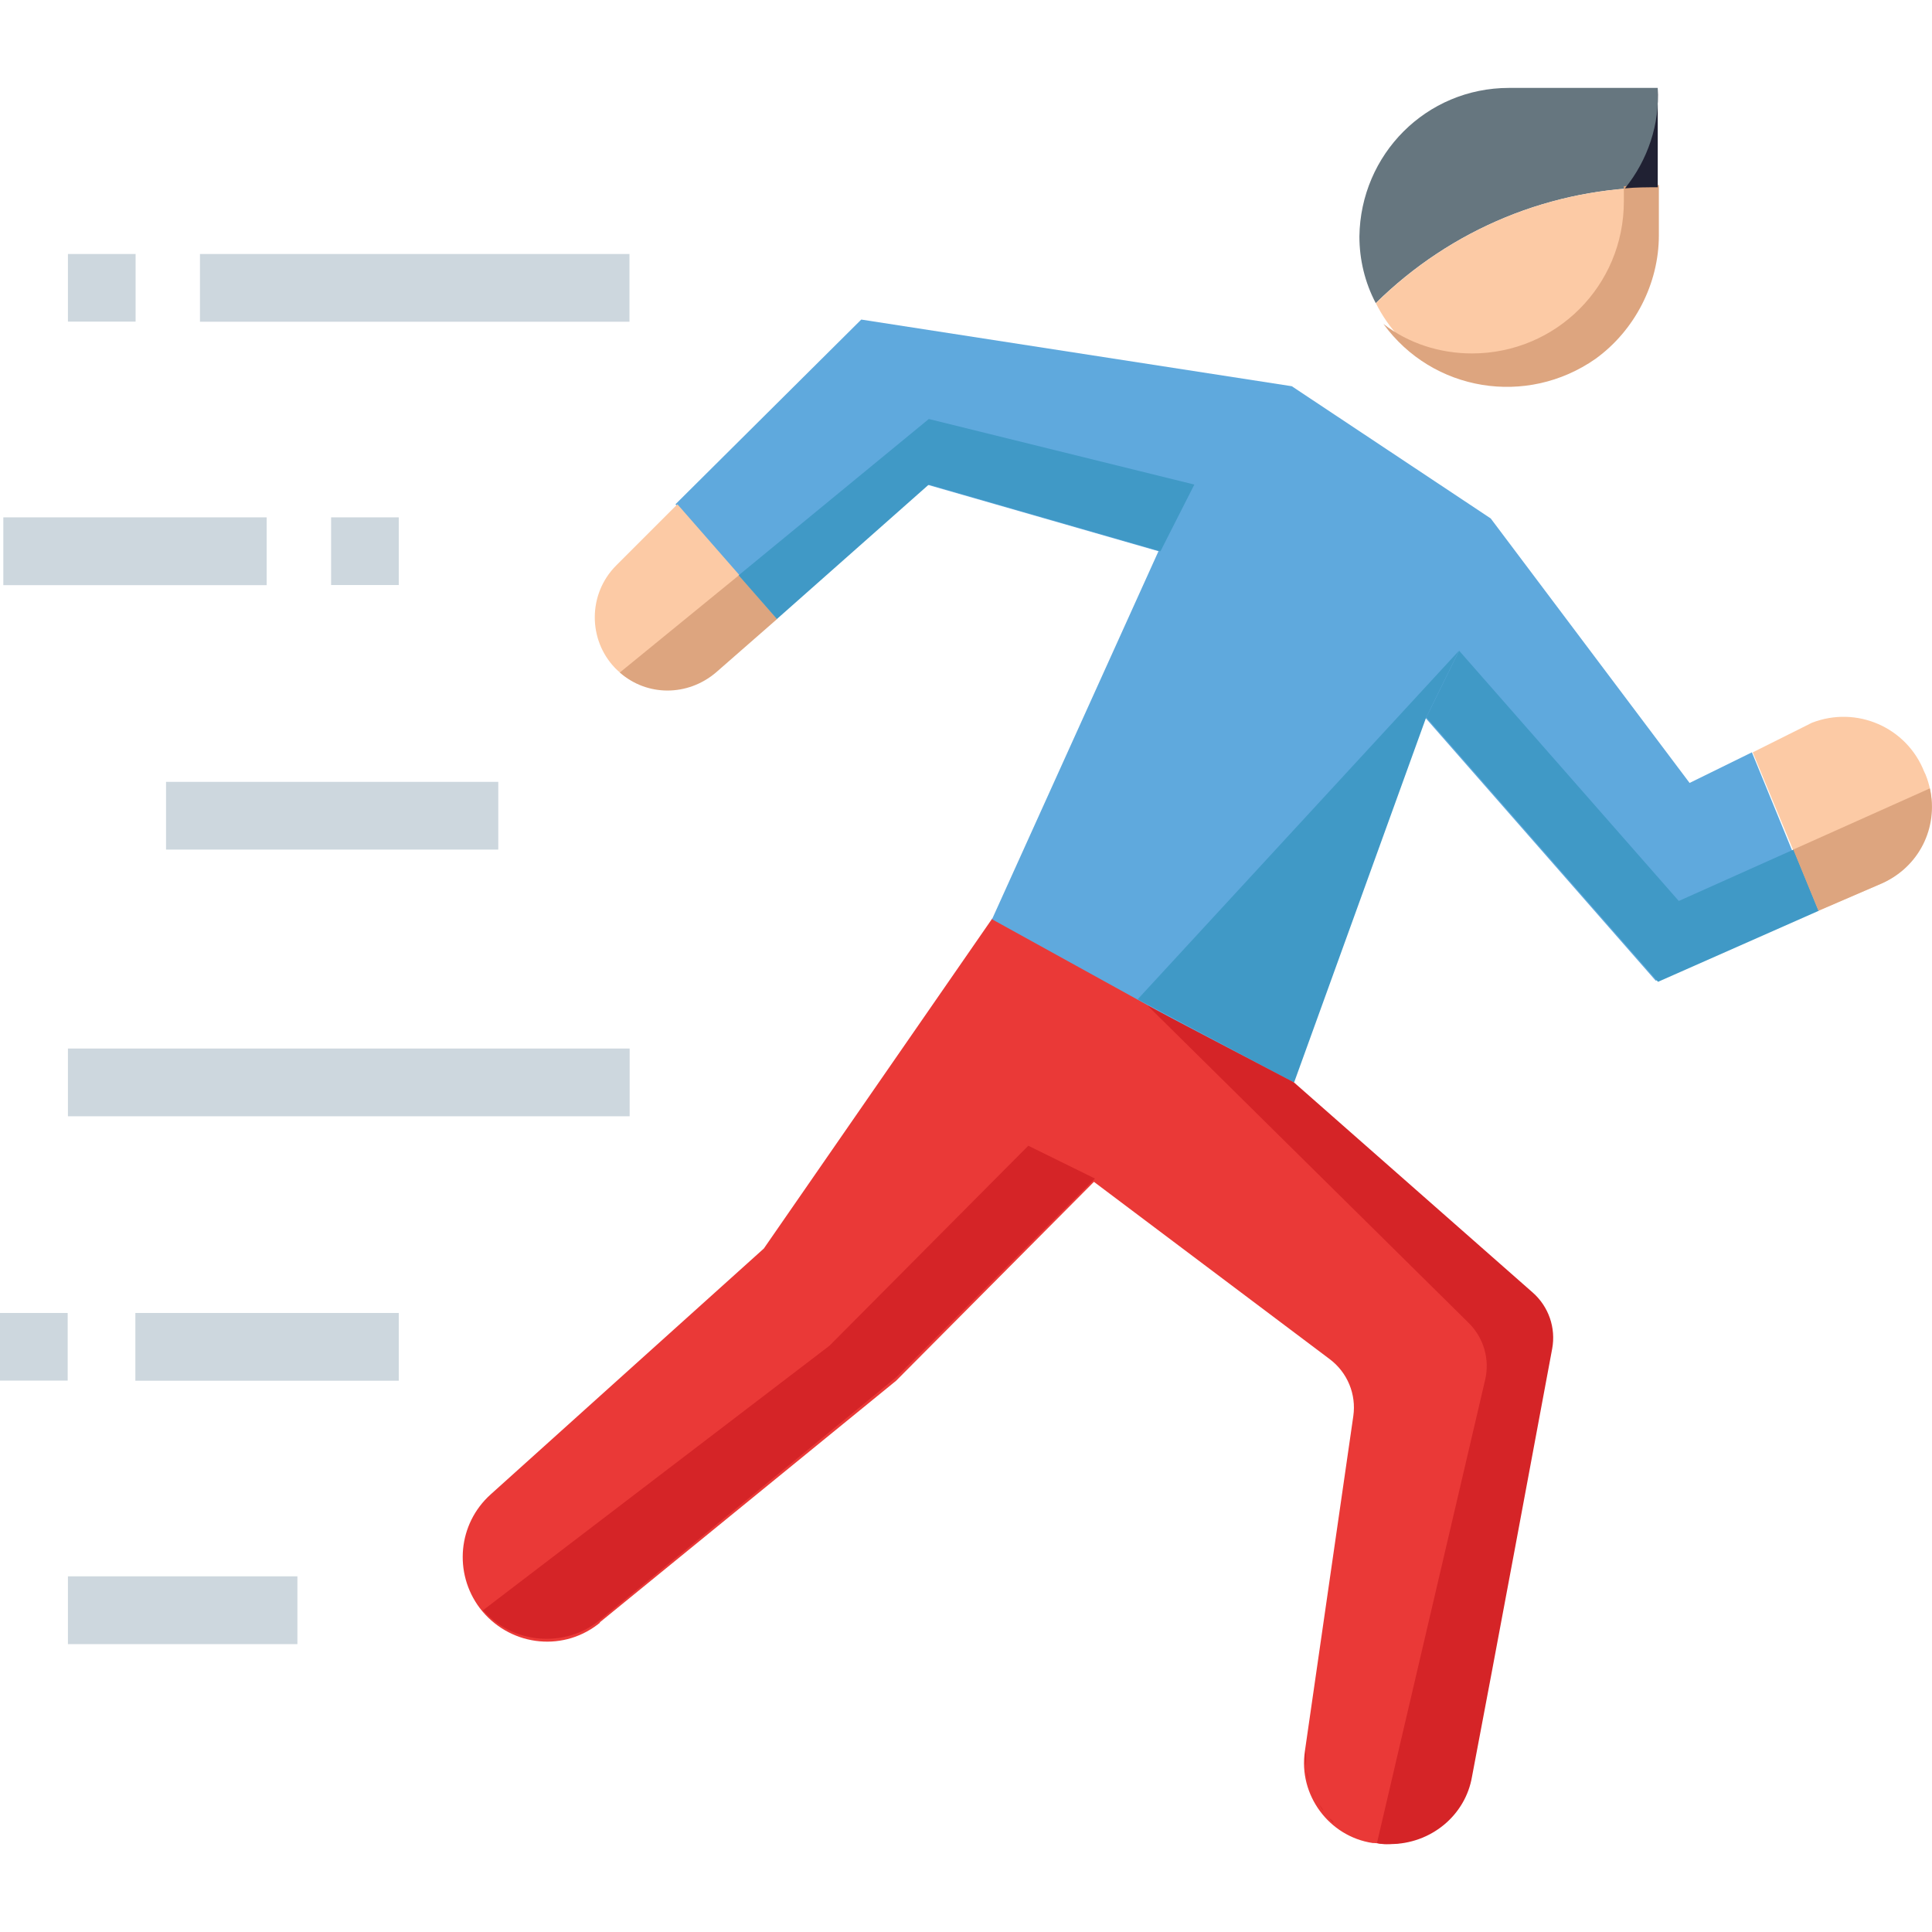
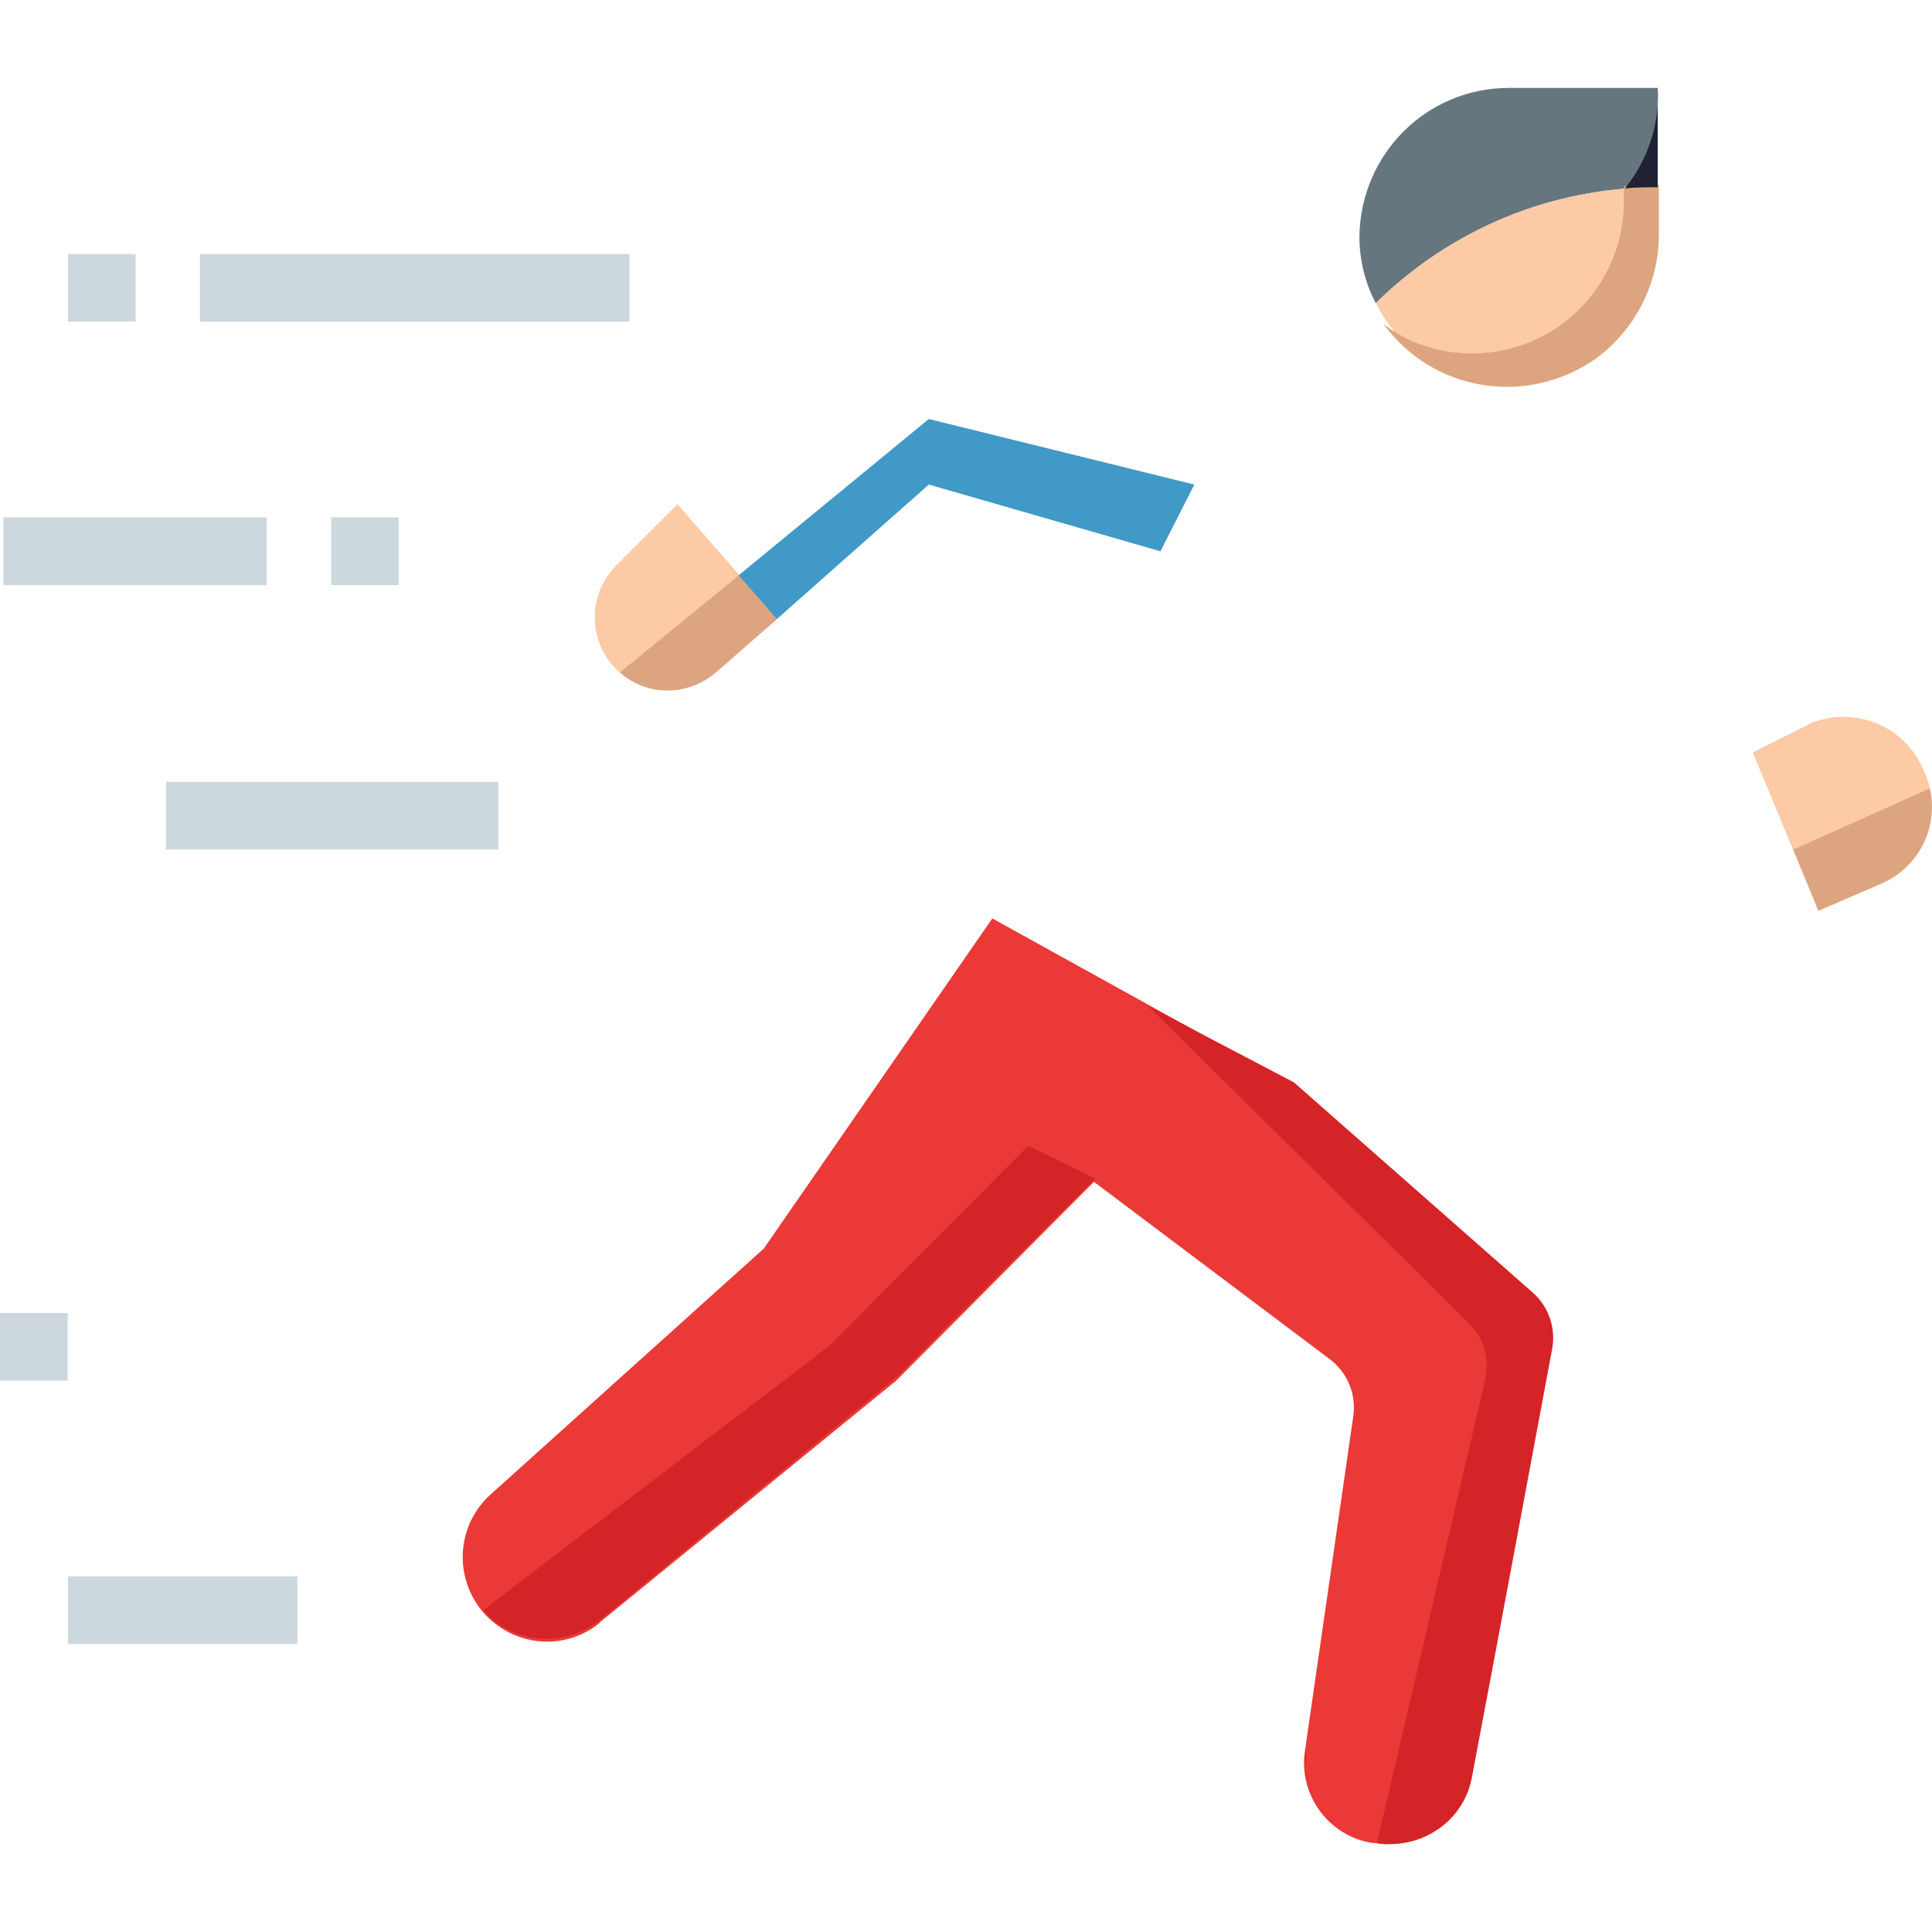
<svg xmlns="http://www.w3.org/2000/svg" width="32" height="32" viewBox="0 0 32 30" fill="none">
  <path d="M24.995 0.456H27.457V2.103C25.701 2.103 24.036 2.791 22.787 4.021C22.606 3.678 22.516 3.297 22.516 2.917C22.534 1.56 23.62 0.456 24.995 0.456Z" fill="#66767F" />
  <path d="M27.459 2.918C27.459 4.275 26.355 5.379 24.997 5.379C24.056 5.379 23.205 4.854 22.789 4.022C24.038 2.791 25.703 2.103 27.459 2.103V2.918Z" fill="#FCCAA5" />
  <path d="M12.652 19.679L8.127 23.752C7.584 24.24 7.512 25.055 7.946 25.634C8.417 26.25 9.286 26.376 9.901 25.906C9.919 25.887 9.937 25.887 9.937 25.869L14.843 21.869L18.119 18.575L22.026 21.513C22.318 21.733 22.467 22.094 22.415 22.455L21.613 28.005C21.504 28.729 22.011 29.417 22.735 29.526C22.735 29.526 22.735 29.526 22.753 29.526C22.807 29.526 22.88 29.544 22.934 29.544H22.97C23.64 29.544 24.219 29.073 24.328 28.422C24.691 26.52 25.391 22.757 25.654 21.34C25.719 20.993 25.595 20.64 25.329 20.408L21.377 16.946L16.436 14.212L12.652 19.679Z" fill="#EA3937" />
-   <path d="M29.017 11.461L27.985 11.968L24.691 7.587L21.396 5.397L14.265 4.293L11.188 7.352L12.835 9.235L15.351 7.026L19.188 8.13L16.431 14.226L21.392 16.965L23.587 10.864L27.424 15.244L30.085 14.068L29.017 11.461Z" fill="#5FA9DD" />
  <path d="M31.891 11.823L31.873 11.787C31.583 11.045 30.751 10.683 30.009 10.972C29.973 10.99 29.936 11.008 29.9 11.027L29.031 11.461L30.117 14.086L31.167 13.633C31.837 13.325 32.181 12.529 31.891 11.823Z" fill="#FCCAA5" />
  <path d="M10.207 8.365C9.736 8.836 9.736 9.596 10.189 10.066C10.641 10.519 11.365 10.537 11.853 10.121L12.867 9.234L11.22 7.352L10.207 8.365Z" fill="#FCCAA5" />
  <path d="M10.426 3.207H3.312V4.329H10.426V3.207Z" fill="#CDD7DE" />
  <path d="M2.246 3.207H1.125V4.327H2.246V3.207Z" fill="#CDD7DE" />
  <path d="M6.605 7.569H5.484V8.69H6.605V7.569Z" fill="#CDD7DE" />
  <path d="M4.417 7.569H0.055V8.692H4.417V7.569Z" fill="#CDD7DE" />
  <path d="M8.253 11.95H2.75V13.072H8.253V11.95Z" fill="#CDD7DE" />
-   <path d="M10.429 16.367H1.125V17.489H10.429V16.367Z" fill="#CDD7DE" />
-   <path d="M6.605 20.747H2.242V21.869H6.605V20.747Z" fill="#CDD7DE" />
  <path d="M1.121 20.747H0V21.867H1.121V20.747Z" fill="#CDD7DE" />
  <path d="M4.926 25.109H1.125V26.232H4.926V25.109Z" fill="#CDD7DE" />
  <path d="M10.266 10.139C10.718 10.537 11.388 10.537 11.858 10.139L12.871 9.253L12.238 8.529L10.266 10.139Z" fill="#DDA57F" />
  <path d="M15.384 5.94L12.234 8.529L12.868 9.253L15.384 7.026L19.221 8.131L19.782 7.026L15.384 5.94Z" fill="#4099C6" />
-   <path d="M27.806 13.923L24.168 9.778L23.625 10.882L27.462 15.262L30.123 14.086L29.707 13.072L27.806 13.923Z" fill="#4099C6" />
  <path d="M29.703 13.071L30.119 14.085L31.169 13.632C31.784 13.361 32.11 12.71 31.965 12.058L29.703 13.071Z" fill="#DDA57F" />
-   <path d="M18.844 15.551L21.434 16.93L23.622 10.882L24.165 9.778L18.844 15.551Z" fill="#4099C6" />
  <path d="M22.205 29.281C22.165 29.242 22.126 29.222 22.086 29.182L22.205 29.281Z" fill="#EA3937" />
  <path d="M21.998 29.101C21.958 29.061 21.938 29.021 21.898 29.001C21.938 29.021 21.978 29.061 21.998 29.101Z" fill="#EA3937" />
  <path d="M21.727 28.649C21.707 28.61 21.707 28.57 21.688 28.53L21.727 28.649Z" fill="#EA3937" />
  <path d="M21.653 28.358C21.653 28.319 21.633 28.299 21.633 28.259C21.653 28.299 21.653 28.319 21.653 28.358Z" fill="#EA3937" />
  <path d="M22.639 29.486C22.514 29.451 22.39 29.398 22.266 29.327C22.39 29.38 22.514 29.433 22.639 29.486Z" fill="#EA3937" />
  <path d="M21.772 28.78C21.754 28.745 21.736 28.692 21.719 28.639C21.736 28.692 21.754 28.727 21.772 28.78Z" fill="#D52427" />
  <path d="M22.092 29.191C22.052 29.171 22.032 29.131 21.992 29.091C22.032 29.131 22.072 29.151 22.092 29.191Z" fill="#D52427" />
  <path d="M21.684 28.526C21.666 28.473 21.666 28.402 21.648 28.349C21.648 28.402 21.666 28.473 21.684 28.526Z" fill="#D52427" />
  <path d="M21.631 28.253C21.613 28.165 21.613 28.076 21.631 27.987C21.631 28.076 21.631 28.165 21.631 28.253Z" fill="#D52427" />
  <path d="M21.923 28.994C21.903 28.954 21.864 28.914 21.844 28.875C21.864 28.914 21.883 28.954 21.923 28.994Z" fill="#D52427" />
  <path d="M21.431 16.927L19.008 15.656L24.328 20.914C24.575 21.159 24.678 21.514 24.599 21.853L22.807 29.526C22.861 29.544 22.934 29.544 22.988 29.544H23.024C23.694 29.544 24.273 29.073 24.382 28.422C24.745 26.52 25.445 22.755 25.709 21.339C25.773 20.993 25.65 20.64 25.386 20.408L21.431 16.927Z" fill="#D52427" />
  <path d="M13.738 21.29L8 25.671C8.489 26.232 9.358 26.304 9.937 25.833L14.842 21.815L18.137 18.521L17.032 17.977L13.738 21.29Z" fill="#D52427" />
  <path d="M26.896 2.085V2.338C26.896 3.732 25.774 4.854 24.38 4.854C23.855 4.854 23.33 4.691 22.914 4.365C23.729 5.487 25.285 5.741 26.426 4.944C27.077 4.474 27.476 3.696 27.476 2.899V2.066C27.276 2.066 27.077 2.066 26.896 2.085Z" fill="#DDA57F" />
  <path d="M27.457 0.456C27.493 1.053 27.294 1.65 26.914 2.12C27.095 2.102 27.276 2.102 27.457 2.102V0.456Z" fill="#202133" />
</svg>